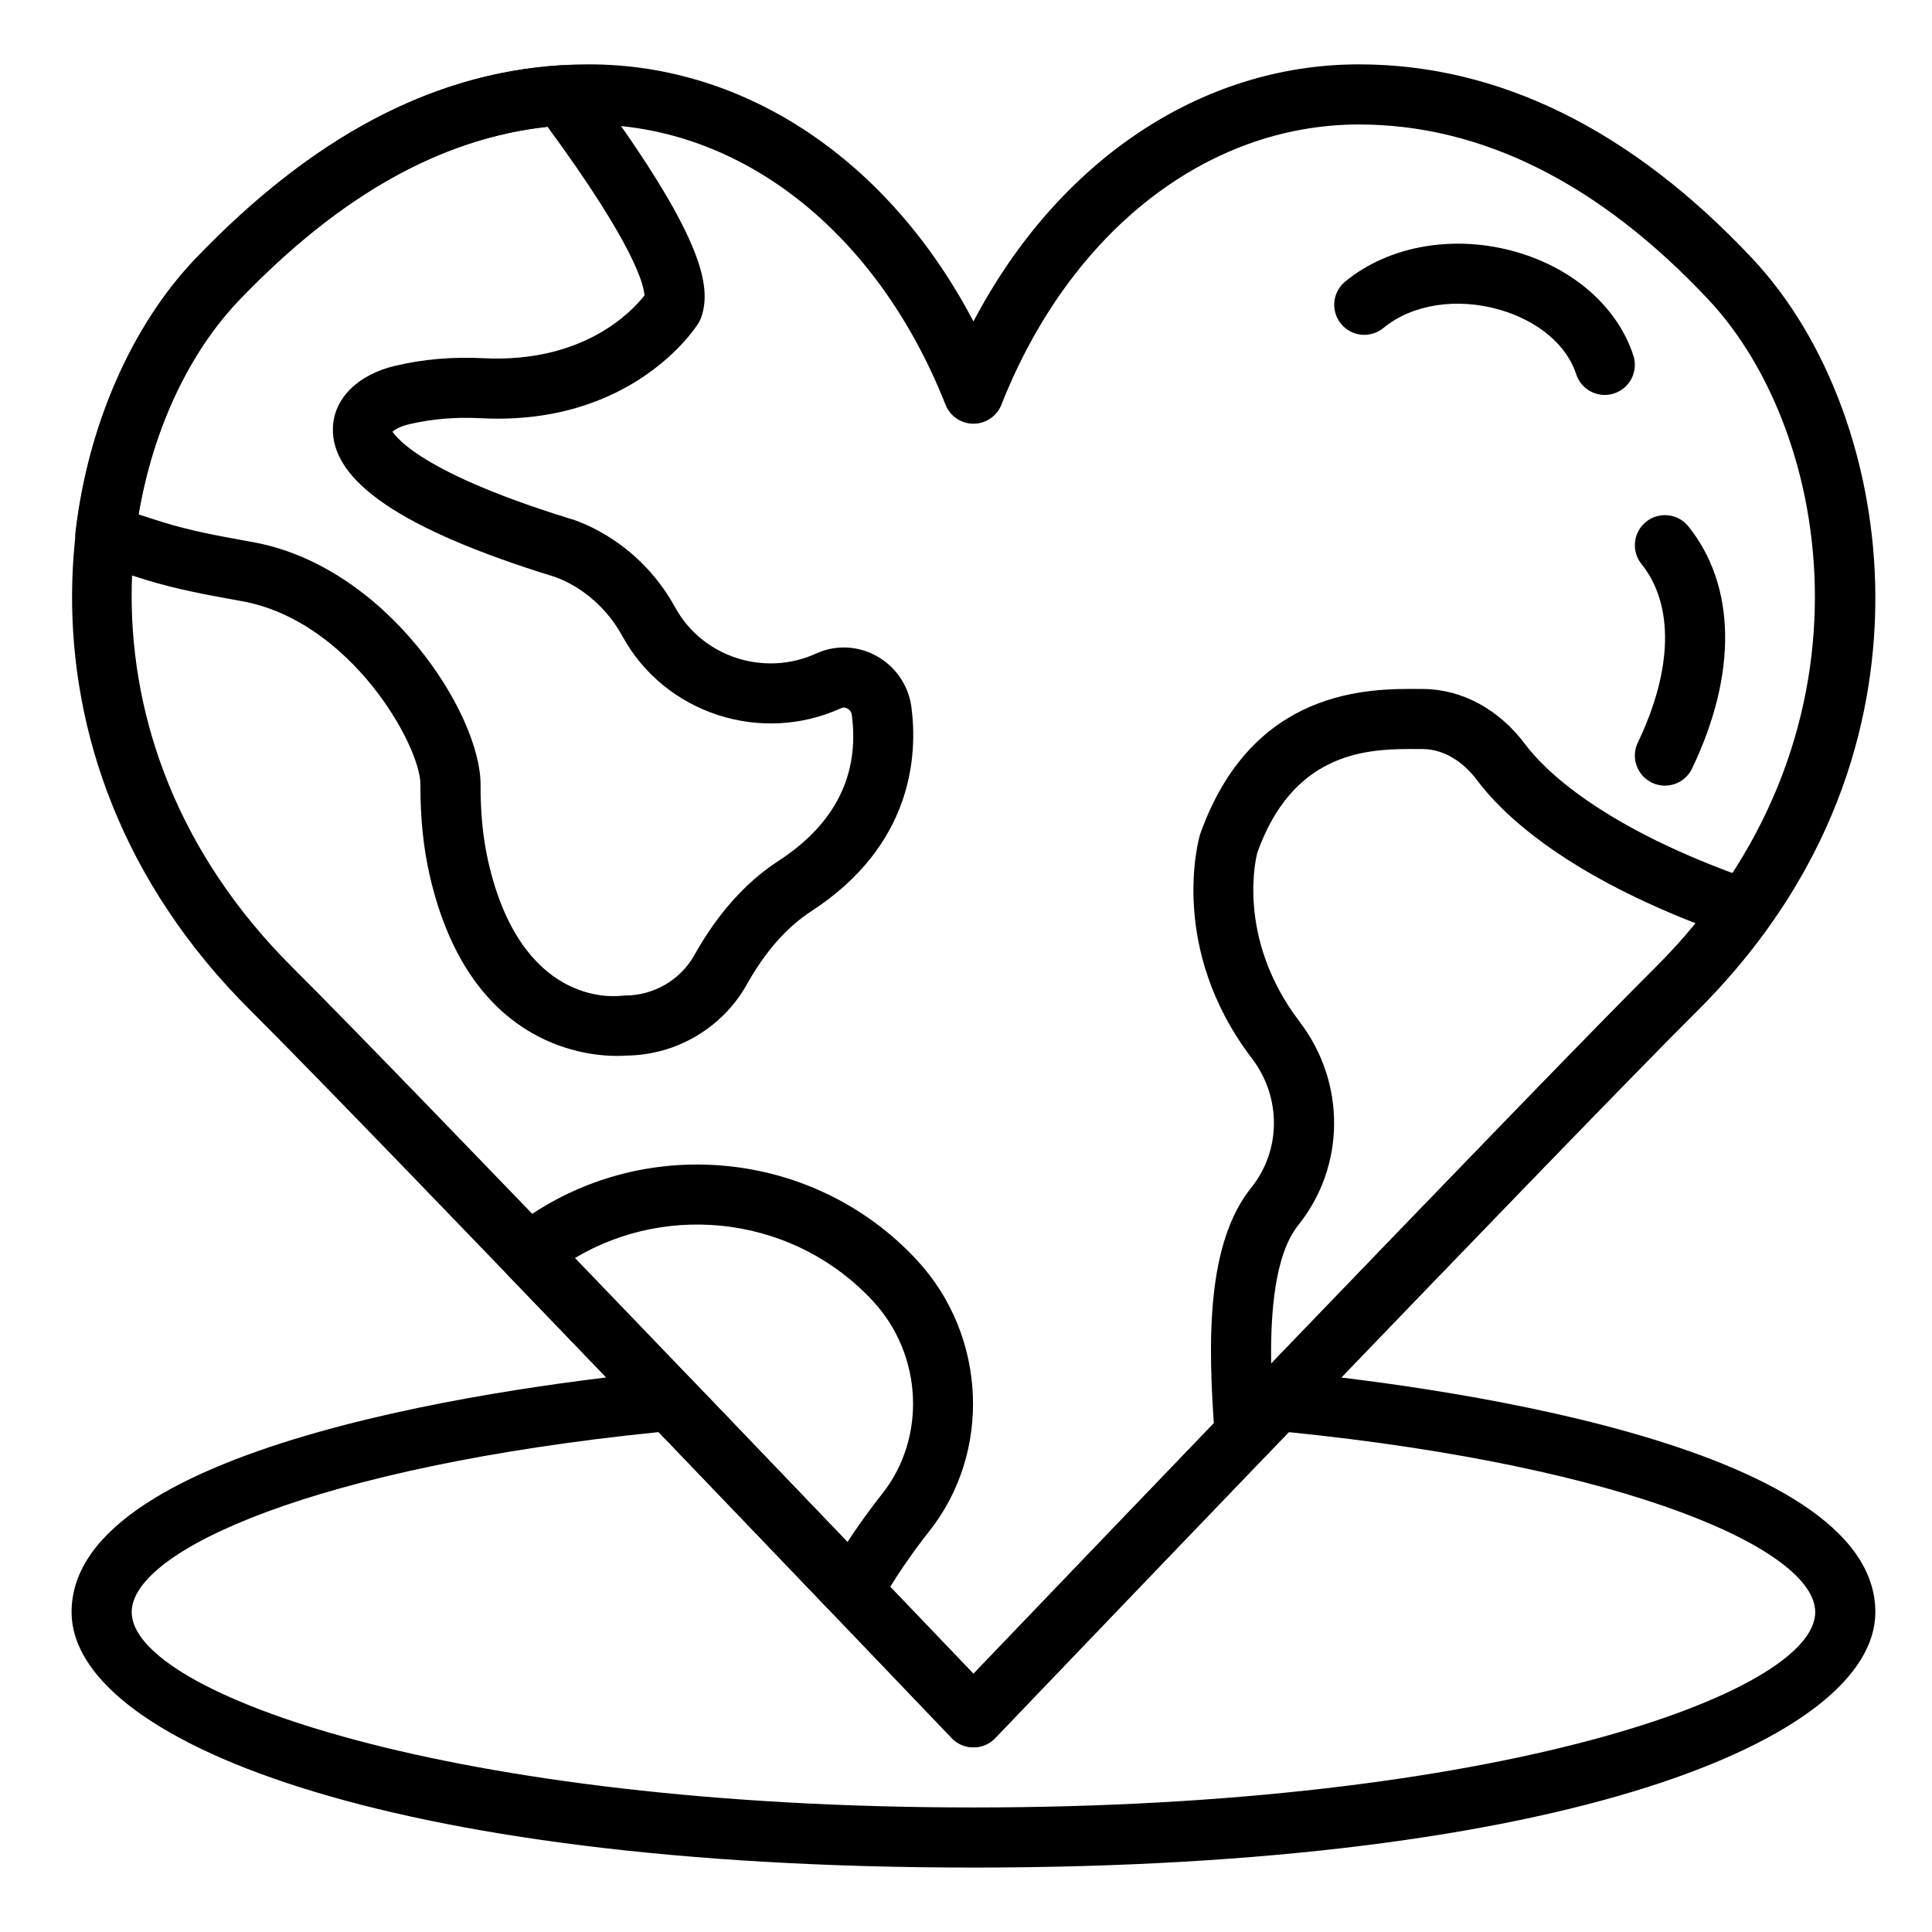
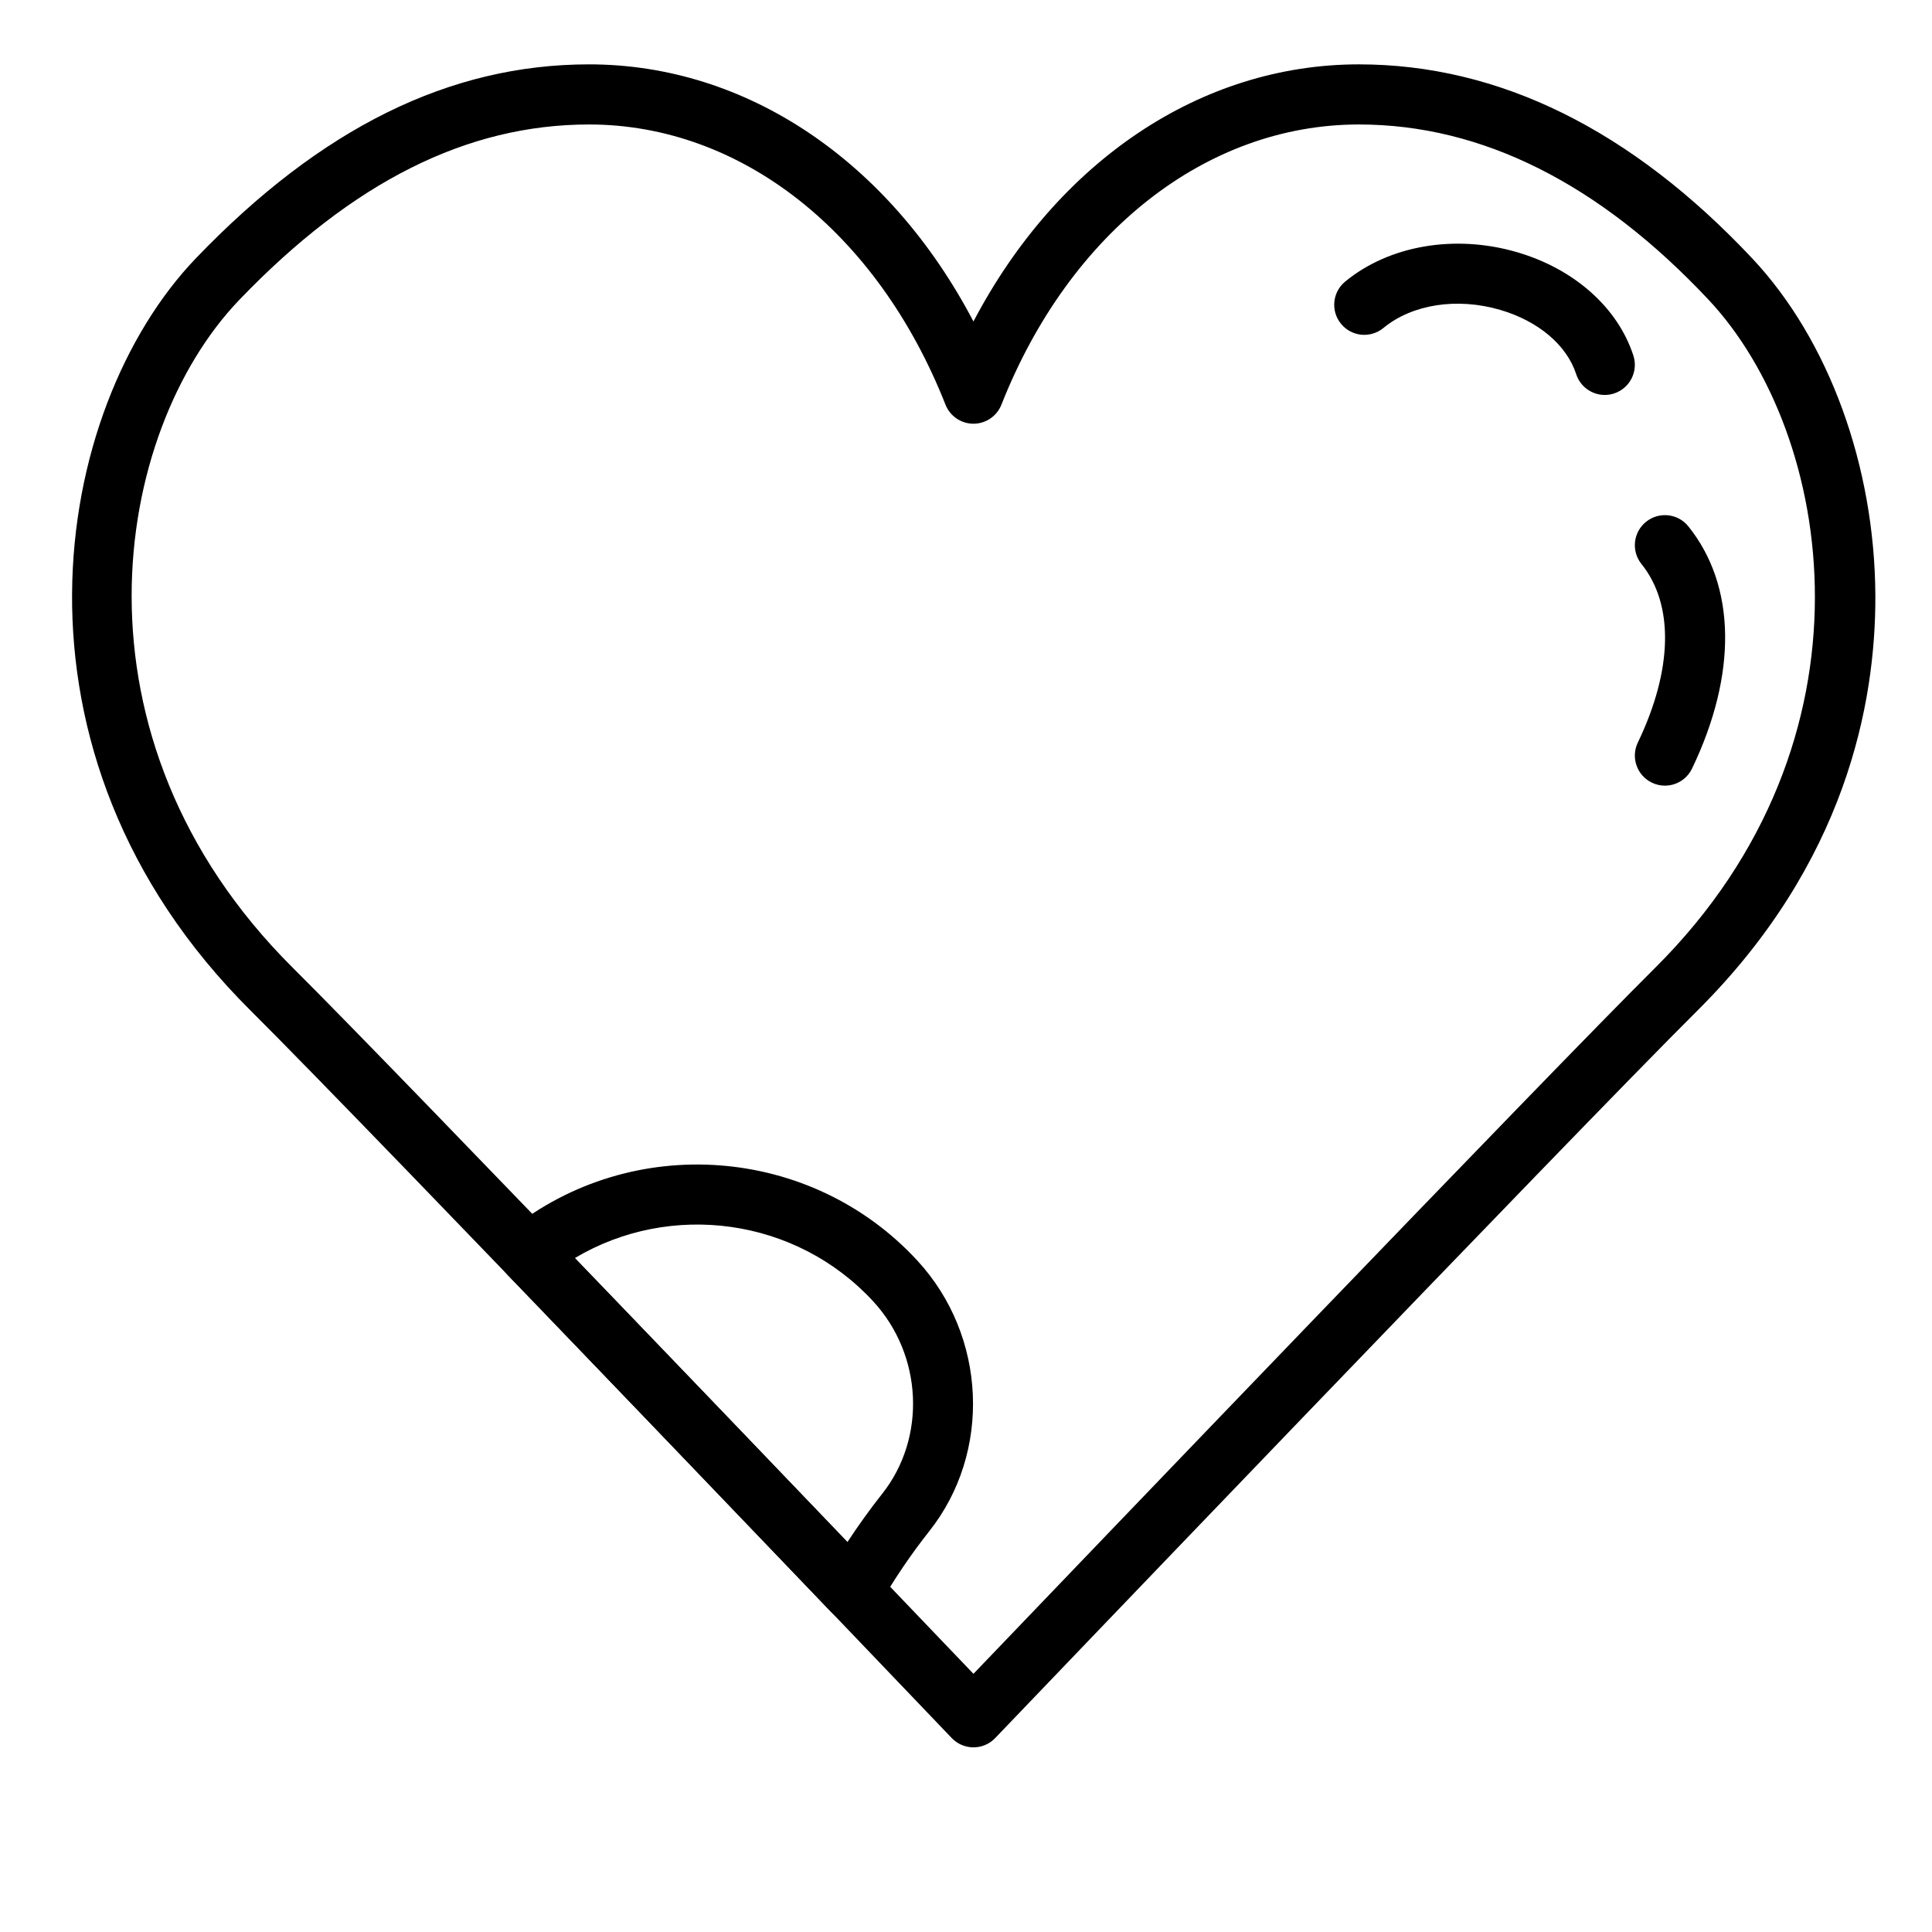
<svg xmlns="http://www.w3.org/2000/svg" version="1.0" preserveAspectRatio="xMidYMid meet" height="1080" viewBox="0 0 810 810" zoomAndPan="magnify" width="1080">
  <defs>
    <clipPath id="5dac6fcfba">
      <path clip-rule="nonzero" d="M 30 26.984 L 787 26.984 L 787 733 L 30 733 Z M 30 26.984" />
    </clipPath>
    <clipPath id="28d5f37dcc">
-       <path clip-rule="nonzero" d="M 30 574 L 787 574 L 787 782.984 L 30 782.984 Z M 30 574" />
-     </clipPath>
+       </clipPath>
  </defs>
  <path fill-rule="nonzero" fill-opacity="1" d="M 698.02 329.387 C 696.18 329.387 694.34 328.996 692.574 328.137 C 686.297 325.125 683.652 317.605 686.664 311.328 C 701.324 280.789 701.891 253.496 688.203 236.473 C 683.84 231.043 684.699 223.117 690.129 218.758 C 695.551 214.398 703.504 215.254 707.852 220.684 C 727.867 245.582 728.422 282.59 709.391 322.23 C 707.207 326.754 702.711 329.387 698.02 329.387 Z M 698.02 329.387" fill="#000000" />
  <path fill-rule="nonzero" fill-opacity="1" d="M 672.812 165.586 C 667.492 165.586 662.551 162.195 660.824 156.879 C 656.867 144.668 644.934 134.59 628.938 129.914 C 610.852 124.637 592.094 127.547 579.996 137.512 C 574.613 141.934 566.672 141.18 562.25 135.785 C 557.824 130.418 558.594 122.48 563.965 118.059 C 582.414 102.863 610.008 98.137 635.996 105.723 C 660.008 112.73 678.258 128.945 684.801 149.078 C 686.941 155.695 683.324 162.812 676.707 164.957 C 675.41 165.383 674.098 165.586 672.812 165.586 Z M 672.812 165.586" fill="#000000" />
  <g clip-path="url(#5dac6fcfba)">
    <path fill-rule="nonzero" fill-opacity="1" d="M 408.125 732.586 C 404.684 732.586 401.383 731.176 399.012 728.68 C 396.594 726.148 156.598 474.914 105.023 423.645 C -3.676 315.59 21.875 171.078 82.121 108.293 C 134.629 53.586 188.551 26.984 246.969 26.984 C 313.078 26.984 372.91 67.633 408.125 134.777 C 443.379 67.633 503.375 26.984 569.734 26.984 C 628.473 26.984 683.969 54.379 734.688 108.395 C 766.711 142.516 785.984 195.285 786.25 249.59 C 786.465 294.961 773.707 361.98 711.695 423.645 C 660.121 474.93 419.66 726.16 417.238 728.691 C 414.855 731.188 411.566 732.586 408.125 732.586 Z M 246.969 52.188 C 195.785 52.188 147.812 76.25 100.309 125.746 C 47.258 181.035 25.555 309.102 122.793 405.781 C 168.812 451.531 363.531 655.094 408.125 701.754 C 452.797 655.121 647.895 451.531 693.91 405.781 C 790.219 310.008 768.793 181.551 716.297 125.645 C 670.543 76.895 621.238 52.188 569.734 52.188 C 505.883 52.188 448.445 97.207 419.848 169.668 C 417.945 174.48 413.293 177.645 408.125 177.645 C 402.957 177.645 398.309 174.48 396.406 169.668 C 367.805 97.207 310.547 52.188 246.969 52.188 Z M 246.969 52.188" fill="#000000" />
  </g>
-   <path fill-rule="nonzero" fill-opacity="1" d="M 258.742 442.699 C 243.215 442.699 196.086 436.762 180.145 366.973 C 177.473 355.277 176.211 342.828 176.262 328.918 C 176.324 312.664 147.043 260.324 101.48 252.059 L 99.855 251.77 C 87.137 249.465 73.992 247.082 61.047 243.062 C 54.668 241.074 47.512 238.793 40.188 236.348 C 34.516 234.457 30.961 228.852 31.652 222.93 C 36.949 177.996 55.336 136.227 82.121 108.305 C 130.938 57.426 180.824 30.969 234.656 27.402 C 238.84 27.125 243.023 29.016 245.582 32.441 C 295.406 99.16 298.32 120.148 294.047 132.891 C 293.73 133.832 293.289 134.742 292.762 135.586 C 291.652 137.348 265.156 178.652 201.48 175.34 C 190.996 174.785 180.898 175.641 171.547 177.859 C 166.961 178.941 164.93 180.605 164.539 181.07 C 165.117 181.07 171.672 196.57 238.16 217.207 C 238.641 217.309 266.531 224.527 283.105 254.719 C 294.488 275.445 320.438 283.914 342.195 273.984 C 350.336 270.277 359.562 270.656 367.492 275.027 C 375.445 279.426 380.914 287.391 382.098 296.336 C 384.758 316.422 382.855 354.258 340.102 382.066 C 329.844 388.73 320.793 399.012 313.191 412.598 C 302.957 430.941 283.547 442.395 262.461 442.559 C 261.602 442.633 260.344 442.699 258.742 442.699 Z M 58.137 215.707 C 61.754 216.879 65.242 217.988 68.535 219.008 C 80.004 222.562 91.828 224.719 104.355 226.984 L 105.992 227.273 C 162.297 237.492 201.594 299.398 201.48 329.031 C 201.43 340.992 202.504 351.562 204.734 361.363 C 218.297 420.723 256.094 417.988 260.367 417.484 C 260.871 417.434 261.516 417.383 262.008 417.383 C 274.133 417.383 285.324 410.844 291.184 400.324 C 300.801 383.125 312.637 369.871 326.363 360.949 C 350.121 345.5 360.469 324.875 357.117 299.648 C 356.914 298.125 355.781 297.344 355.289 297.078 C 354.672 296.738 353.703 296.426 352.668 296.902 C 318.965 312.273 278.719 299.082 261.023 266.852 C 249.934 246.641 232.047 241.652 231.289 241.449 C 168.598 222.008 138.789 201.746 139.57 179.32 C 140 166.996 150.043 157.043 165.762 153.34 C 177.434 150.578 189.875 149.52 202.766 150.188 C 244.789 152.266 265.059 130.434 270.188 123.879 C 270.012 119.824 266.43 103.355 229.551 53.156 C 184.809 58.031 142.457 81.848 100.32 125.77 C 79.234 147.719 64.137 180.074 58.137 215.707 Z M 347.438 285.438 L 347.562 285.438 Z M 347.438 285.438" fill="#000000" />
-   <path fill-rule="nonzero" fill-opacity="1" d="M 521.891 613.969 C 520.465 613.969 519.031 613.73 517.645 613.227 C 512.969 611.551 509.715 607.293 509.324 602.34 C 506.199 561.883 505.883 521.219 524.613 497.898 C 537.168 482.262 537.27 459.996 524.867 443.742 C 489.562 397.438 502.582 351.637 503.16 349.723 C 525.055 288.246 574.234 288.676 595.273 288.852 L 596.746 288.863 C 612.969 288.977 628.535 297.434 639.438 312.047 C 646.734 321.812 670.684 346.938 735.367 369.266 C 739.121 370.562 742.047 373.547 743.258 377.328 C 744.465 381.109 743.824 385.242 741.531 388.48 C 732.617 400.992 722.586 412.836 711.684 423.66 C 683.109 452.059 597.641 540.727 530.977 610.102 C 528.57 612.621 525.27 613.969 521.891 613.969 Z M 591.051 314.027 C 571.285 314.027 541.766 316.457 527.121 357.535 C 526.945 358.266 517.645 392.688 544.93 428.461 C 564.367 453.949 564.102 488.988 544.289 513.672 C 534.445 525.934 532.605 550.477 532.945 571.695 C 595.828 506.316 667.996 431.547 693.926 405.781 C 699.887 399.859 705.559 393.609 710.891 387.094 C 653.844 364.828 629.164 340.359 619.258 327.105 C 613.105 318.863 604.84 314.102 596.594 314.051 L 595.059 314.039 C 593.773 314.039 592.438 314.027 591.051 314.027 Z M 591.051 314.027" fill="#000000" />
  <path fill-rule="nonzero" fill-opacity="1" d="M 357.469 679.629 C 354.055 679.629 350.754 678.242 348.359 675.734 C 311.352 637.078 259.699 583.188 212.609 534.285 C 210.152 531.742 208.879 528.277 209.105 524.75 C 209.336 521.219 211.035 517.945 213.797 515.727 C 265.07 474.59 340.102 480.219 384.633 528.543 C 413.695 560.078 415.84 608.828 389.625 641.93 C 381.949 651.629 374.801 662.191 368.387 673.316 C 366.406 676.754 362.914 679.062 358.969 679.539 C 358.492 679.59 357.973 679.629 357.469 679.629 Z M 241.02 527.445 C 280.586 568.559 322.344 612.105 355.289 646.516 C 359.902 639.484 364.77 632.719 369.859 626.281 C 388.465 602.793 386.852 568.117 366.105 545.613 C 333.711 510.461 281.102 503.566 241.02 527.445 Z M 241.02 527.445" fill="#000000" />
  <g clip-path="url(#28d5f37dcc)">
-     <path fill-rule="nonzero" fill-opacity="1" d="M 408.125 782.984 C 159.887 782.984 30.004 729.109 30.004 675.887 C 30.004 604.254 221.219 580.34 279.816 574.719 C 283.699 574.395 287.453 575.766 290.113 578.539 C 341.426 632 388.844 681.582 408.125 701.754 C 427.438 681.582 474.941 632.012 526.34 578.551 C 529 575.777 532.754 574.379 536.625 574.734 C 595.195 580.363 786.25 604.293 786.25 675.887 C 786.25 729.109 656.363 782.984 408.125 782.984 Z M 276.172 600.41 C 132.602 614.938 55.211 649.918 55.211 675.887 C 55.211 710.082 189.469 757.785 408.125 757.785 C 626.781 757.785 761.043 710.082 761.043 675.887 C 761.043 649.941 683.727 614.965 540.281 600.426 C 475.043 668.289 417.227 728.691 417.227 728.691 C 414.855 731.188 411.566 732.586 408.125 732.586 C 404.684 732.586 401.395 731.176 399.012 728.68 C 399 728.68 341.301 668.273 276.172 600.41 Z M 276.172 600.41" fill="#000000" />
-   </g>
+     </g>
</svg>